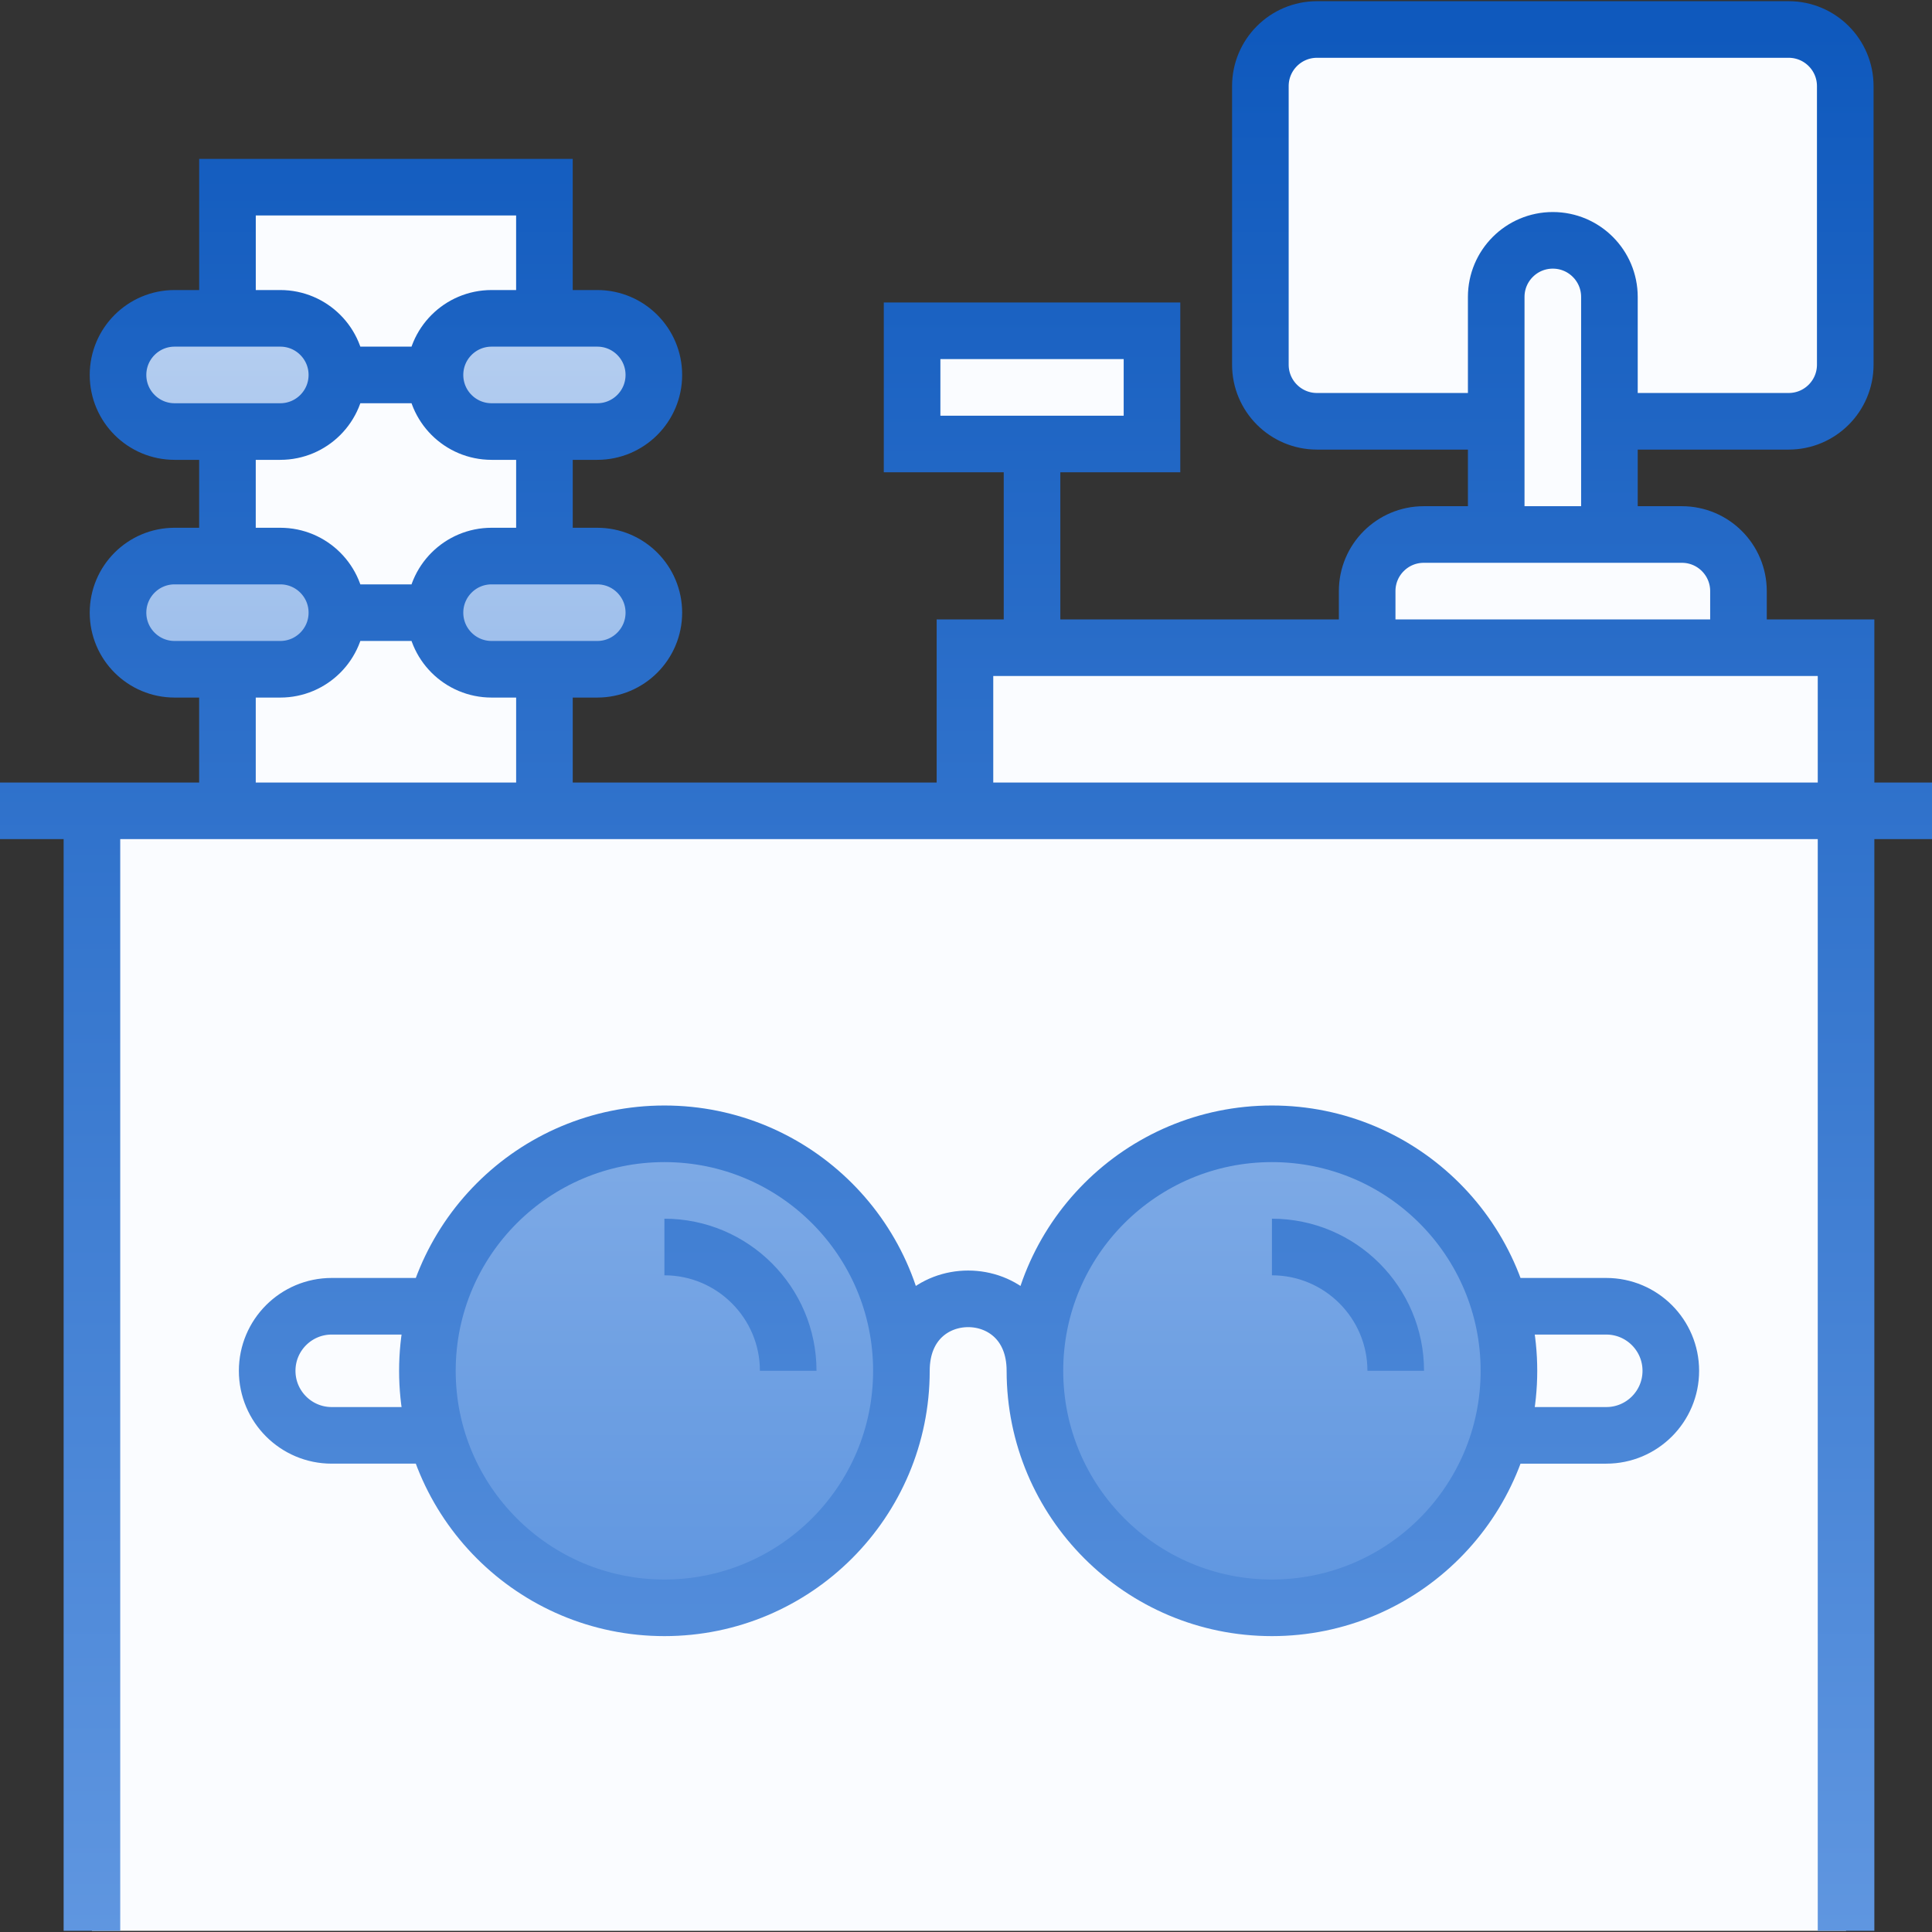
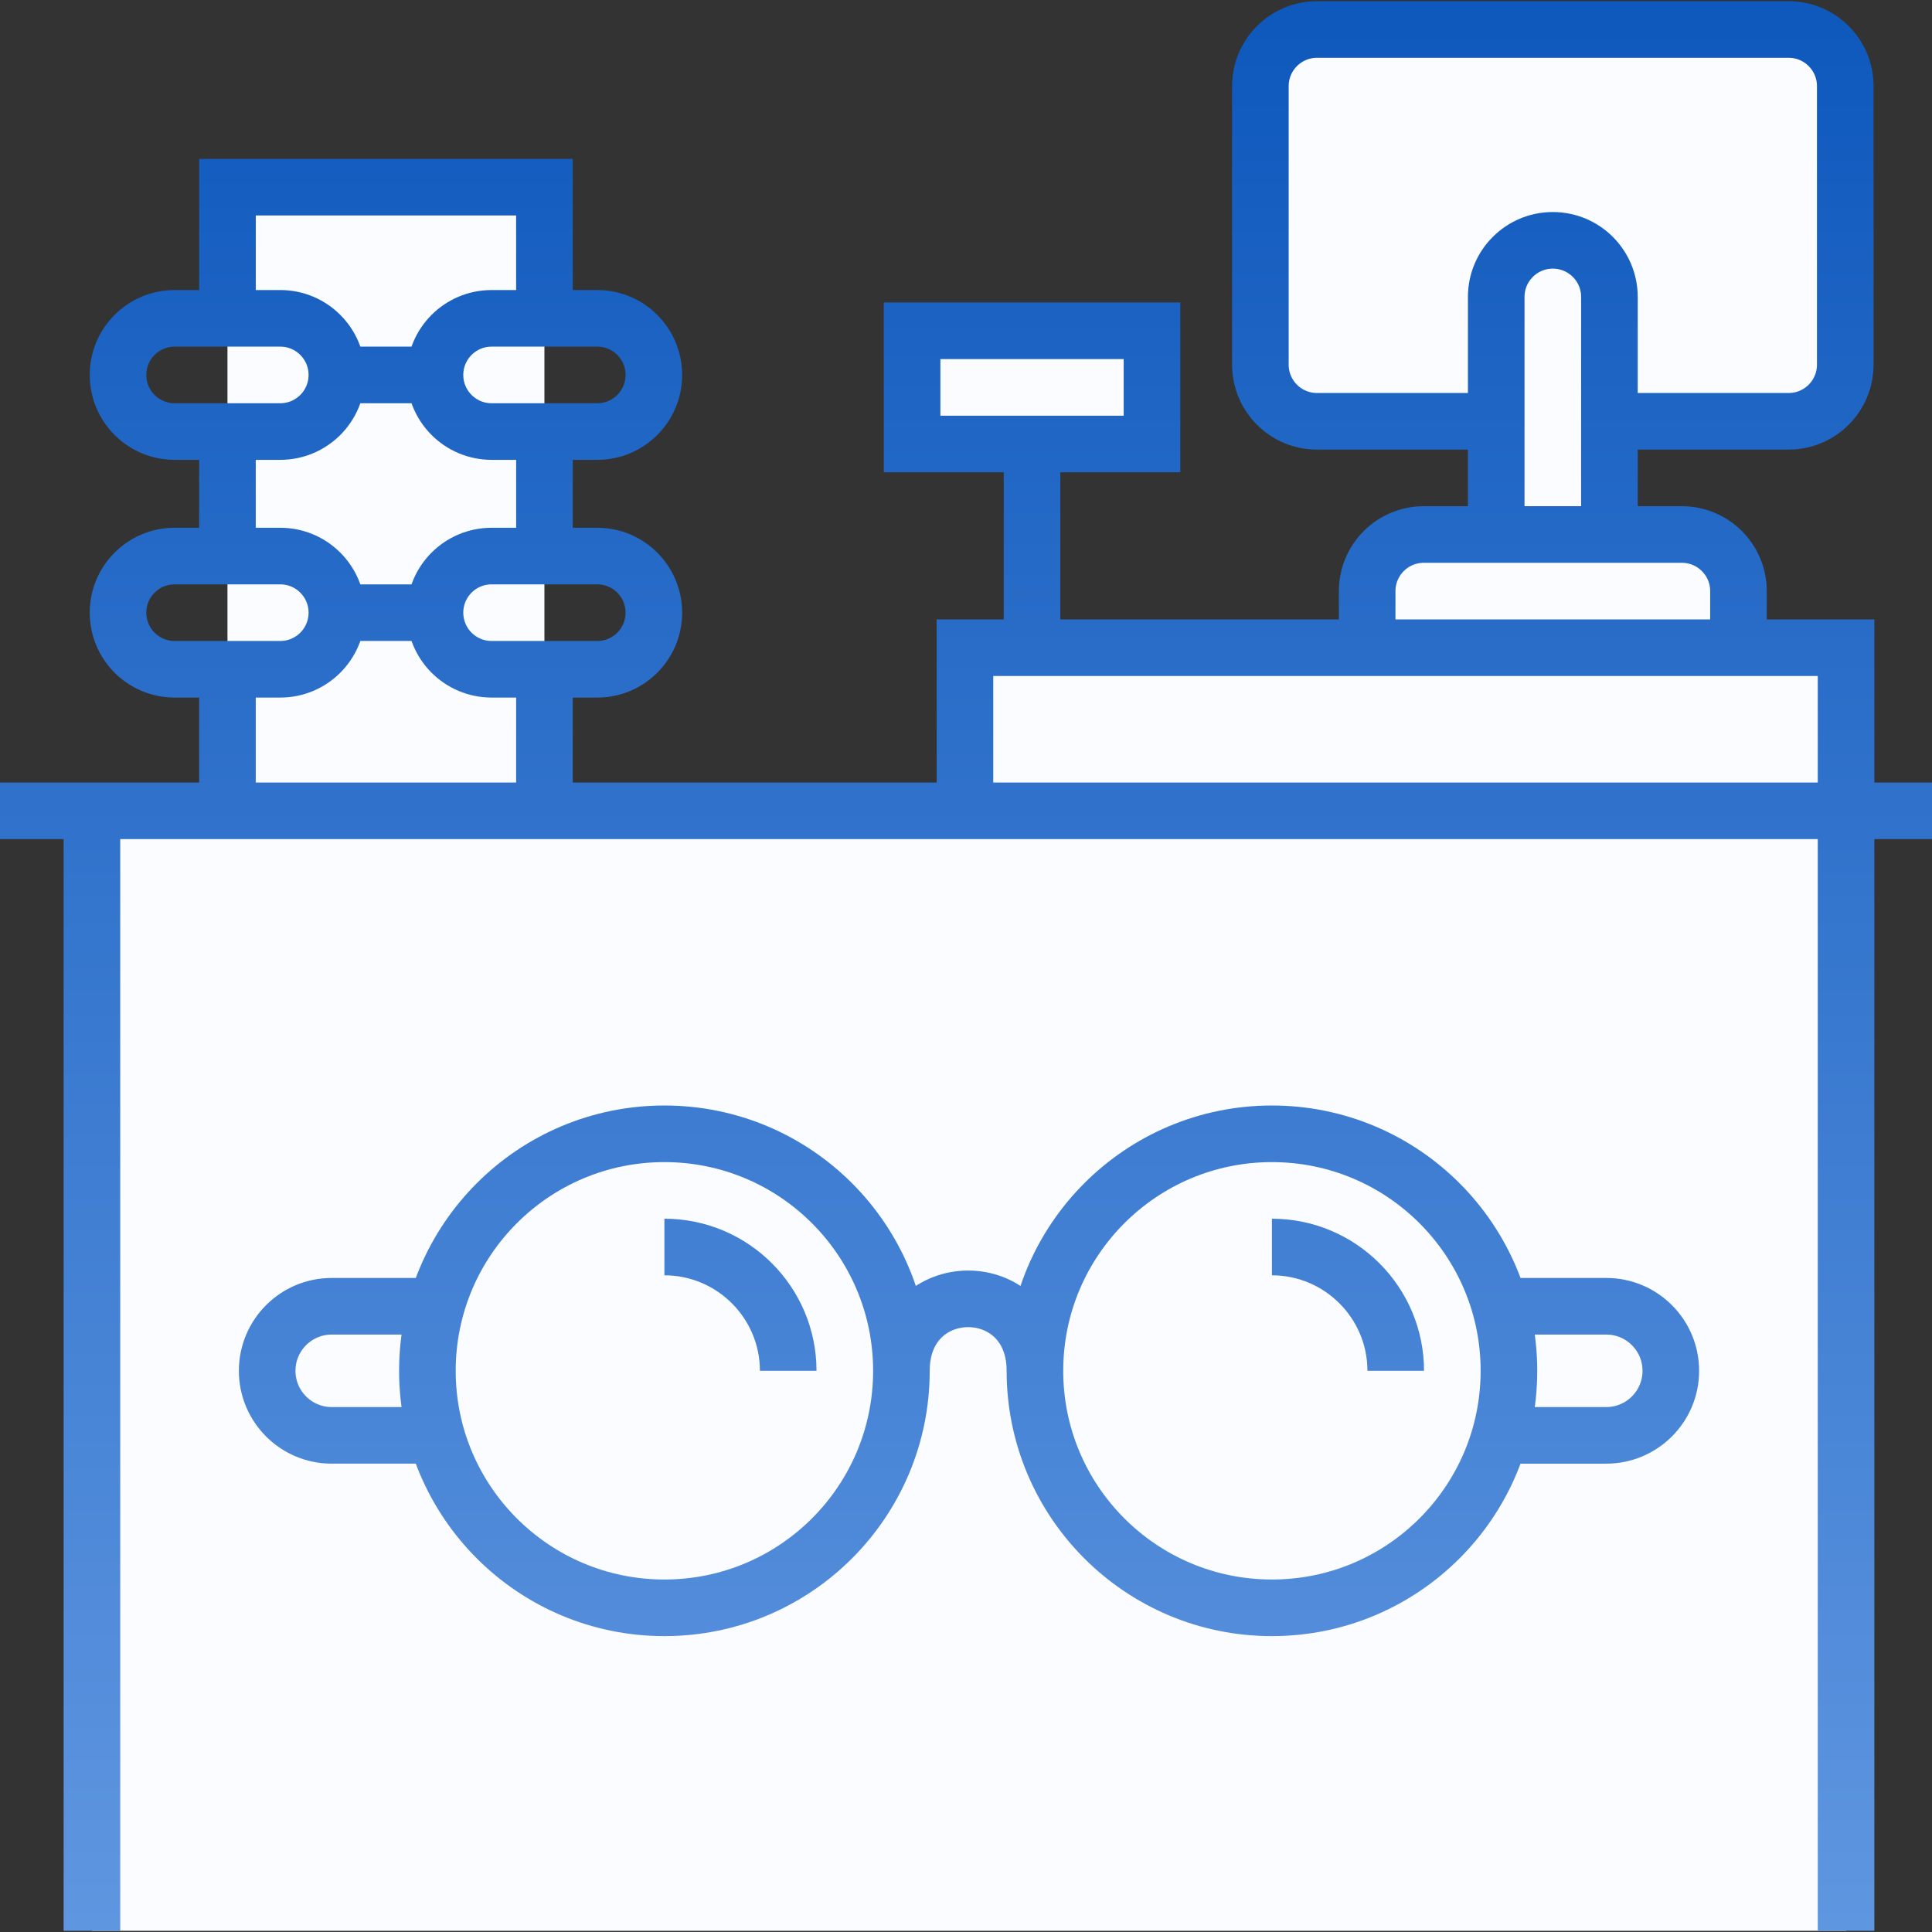
<svg xmlns="http://www.w3.org/2000/svg" width="512" height="512" viewBox="0 0 512 512" fill="none">
  <rect x="0" y="0" width="512" height="512" fill="#333333" stroke="none" />
  <g clip-path="url(#clip0_1473_12167)">
    <path d="M241.713 87.664H305.287V117.664H241.713V87.664Z" fill="#FAFCFF" />
    <path d="M460.712 171.648V156.648C460.712 148.364 453.996 141.648 445.712 141.648H426.513V111.646H474.013C482.293 111.646 489.013 104.936 489.013 96.646V22.816C489.013 14.536 482.293 7.816 474.013 7.816H349.013C340.733 7.816 334.013 14.536 334.013 22.816V96.646C334.013 104.936 340.733 111.646 349.013 111.646H396.513V141.648H377.314C369.03 141.648 362.314 148.364 362.314 156.648V171.648H255.724V214.875H144.276V49.6H60.282V214.875H24.361V511.681H489.223V171.648H460.712Z" fill="#FAFCFF" />
-     <path d="M238.883 363.279C238.883 397.967 210.763 426.088 176.074 426.088C141.385 426.088 113.265 397.968 113.265 363.279C113.265 328.59 141.385 300.47 176.074 300.47C210.763 300.47 238.883 328.591 238.883 363.279ZM337.074 300.47C302.386 300.47 274.265 328.59 274.265 363.279C274.265 397.968 302.385 426.088 337.074 426.088C371.763 426.088 399.883 397.968 399.883 363.279C399.883 328.59 371.763 300.47 337.074 300.47ZM89.277 162.363C89.277 154.079 82.561 147.363 74.277 147.363H46.277C37.993 147.363 31.277 154.079 31.277 162.363C31.277 170.647 37.993 177.363 46.277 177.363H74.277C82.561 177.363 89.277 170.648 89.277 162.363ZM173.277 162.363C173.277 154.079 166.561 147.363 158.277 147.363H130.277C121.993 147.363 115.277 154.079 115.277 162.363C115.277 170.647 121.993 177.363 130.277 177.363H158.277C166.561 177.363 173.277 170.648 173.277 162.363ZM89.277 99.363C89.277 91.079 82.561 84.363 74.277 84.363H46.277C37.993 84.363 31.277 91.079 31.277 99.363C31.277 107.647 37.993 114.363 46.277 114.363H74.277C82.561 114.363 89.277 107.648 89.277 99.363ZM173.277 99.363C173.277 91.079 166.561 84.363 158.277 84.363H130.277C121.993 84.363 115.277 91.079 115.277 99.363C115.277 107.647 121.993 114.363 130.277 114.363H158.277C166.561 114.363 173.277 107.648 173.277 99.363Z" fill="url(#paint0_linear_1473_12167)" />
    <path d="M0 214.876H512M489.223 511.682V214.876M489.223 214.876H24.362V511.682M489.223 214.876H255.723V171.649H489.223V214.876ZM460.713 171.649V156.649C460.713 148.365 453.997 141.649 445.713 141.649H377.314C369.03 141.649 362.314 148.365 362.314 156.649V171.649M426.513 141.649V78.691C426.513 70.407 419.797 63.691 411.513 63.691C403.229 63.691 396.513 70.407 396.513 78.691V141.648M426.513 111.646H474.013C482.293 111.646 489.013 104.936 489.013 96.646V22.816C489.013 14.536 482.293 7.816 474.013 7.816H349.013C340.733 7.816 334.013 14.536 334.013 22.816V96.646C334.013 104.936 340.733 111.646 349.013 111.646H396.513M273.5 171.649V117.665M274.266 363.279C274.266 337.848 238.883 337.848 238.883 363.279M274.266 363.279C274.266 328.59 302.386 300.47 337.074 300.47C371.763 300.47 399.883 328.59 399.883 363.279C399.883 397.968 371.763 426.088 337.074 426.088C302.385 426.088 274.266 397.968 274.266 363.279ZM238.883 363.279C238.883 397.968 210.763 426.088 176.074 426.088C141.385 426.088 113.265 397.968 113.265 363.279C113.265 328.59 141.386 300.47 176.074 300.47C210.763 300.47 238.883 328.59 238.883 363.279ZM208.883 363.279C208.883 345.188 194.165 330.47 176.074 330.47M369.883 363.279C369.883 345.188 355.165 330.47 337.074 330.47M115.868 346.172H87.91C78.462 346.172 70.804 353.831 70.804 363.278C70.804 372.726 78.463 380.384 87.91 380.384H115.869M397.717 380.385H425.676C435.124 380.385 442.782 372.726 442.782 363.279C442.782 353.831 435.123 346.173 425.676 346.173H397.717M144.283 147.361V114.361M60.277 147.361V114.361M144.277 84.361V49.601H60.283V84.361M60.277 214.881V177.361M144.283 177.361V214.881M89.277 162.363C89.277 154.079 82.561 147.363 74.277 147.363H46.277C37.993 147.363 31.277 154.079 31.277 162.363C31.277 170.647 37.993 177.363 46.277 177.363H74.277C82.561 177.363 89.277 170.648 89.277 162.363ZM89.277 162.363H115.277M115.277 162.363C115.277 154.079 121.993 147.363 130.277 147.363H158.277C166.561 147.363 173.277 154.079 173.277 162.363C173.277 170.648 166.561 177.363 158.277 177.363H130.277C121.993 177.363 115.277 170.647 115.277 162.363ZM89.277 99.363C89.277 91.079 82.561 84.363 74.277 84.363H46.277C37.993 84.363 31.277 91.079 31.277 99.363C31.277 107.647 37.993 114.363 46.277 114.363H74.277C82.561 114.363 89.277 107.648 89.277 99.363ZM89.277 99.363H115.277M115.277 99.363C115.277 91.079 121.993 84.363 130.277 84.363H158.277C166.561 84.363 173.277 91.079 173.277 99.363C173.277 107.648 166.561 114.363 158.277 114.363H130.277C121.993 114.363 115.277 107.647 115.277 99.363ZM305.287 87.665H241.713V117.665H305.287V87.665Z" stroke="url(#paint1_linear_1473_12167)" stroke-width="15" stroke-miterlimit="10" />
  </g>
  <defs>
    <linearGradient id="paint0_linear_1473_12167" x1="215.58" y1="84.363" x2="215.58" y2="426.088" gradientUnits="userSpaceOnUse">
      <stop stop-color="#B5CEF0" />
      <stop offset="1" stop-color="#5F96E0" />
    </linearGradient>
    <linearGradient id="paint1_linear_1473_12167" x1="256" y1="7.816" x2="256" y2="511.682" gradientUnits="userSpaceOnUse">
      <stop stop-color="#0F59BD" />
      <stop offset="1" stop-color="#5F96E0" />
    </linearGradient>
    <clipPath id="clip0_1473_12167">
      <rect width="512" height="512" fill="white" />
    </clipPath>
  </defs>
</svg>